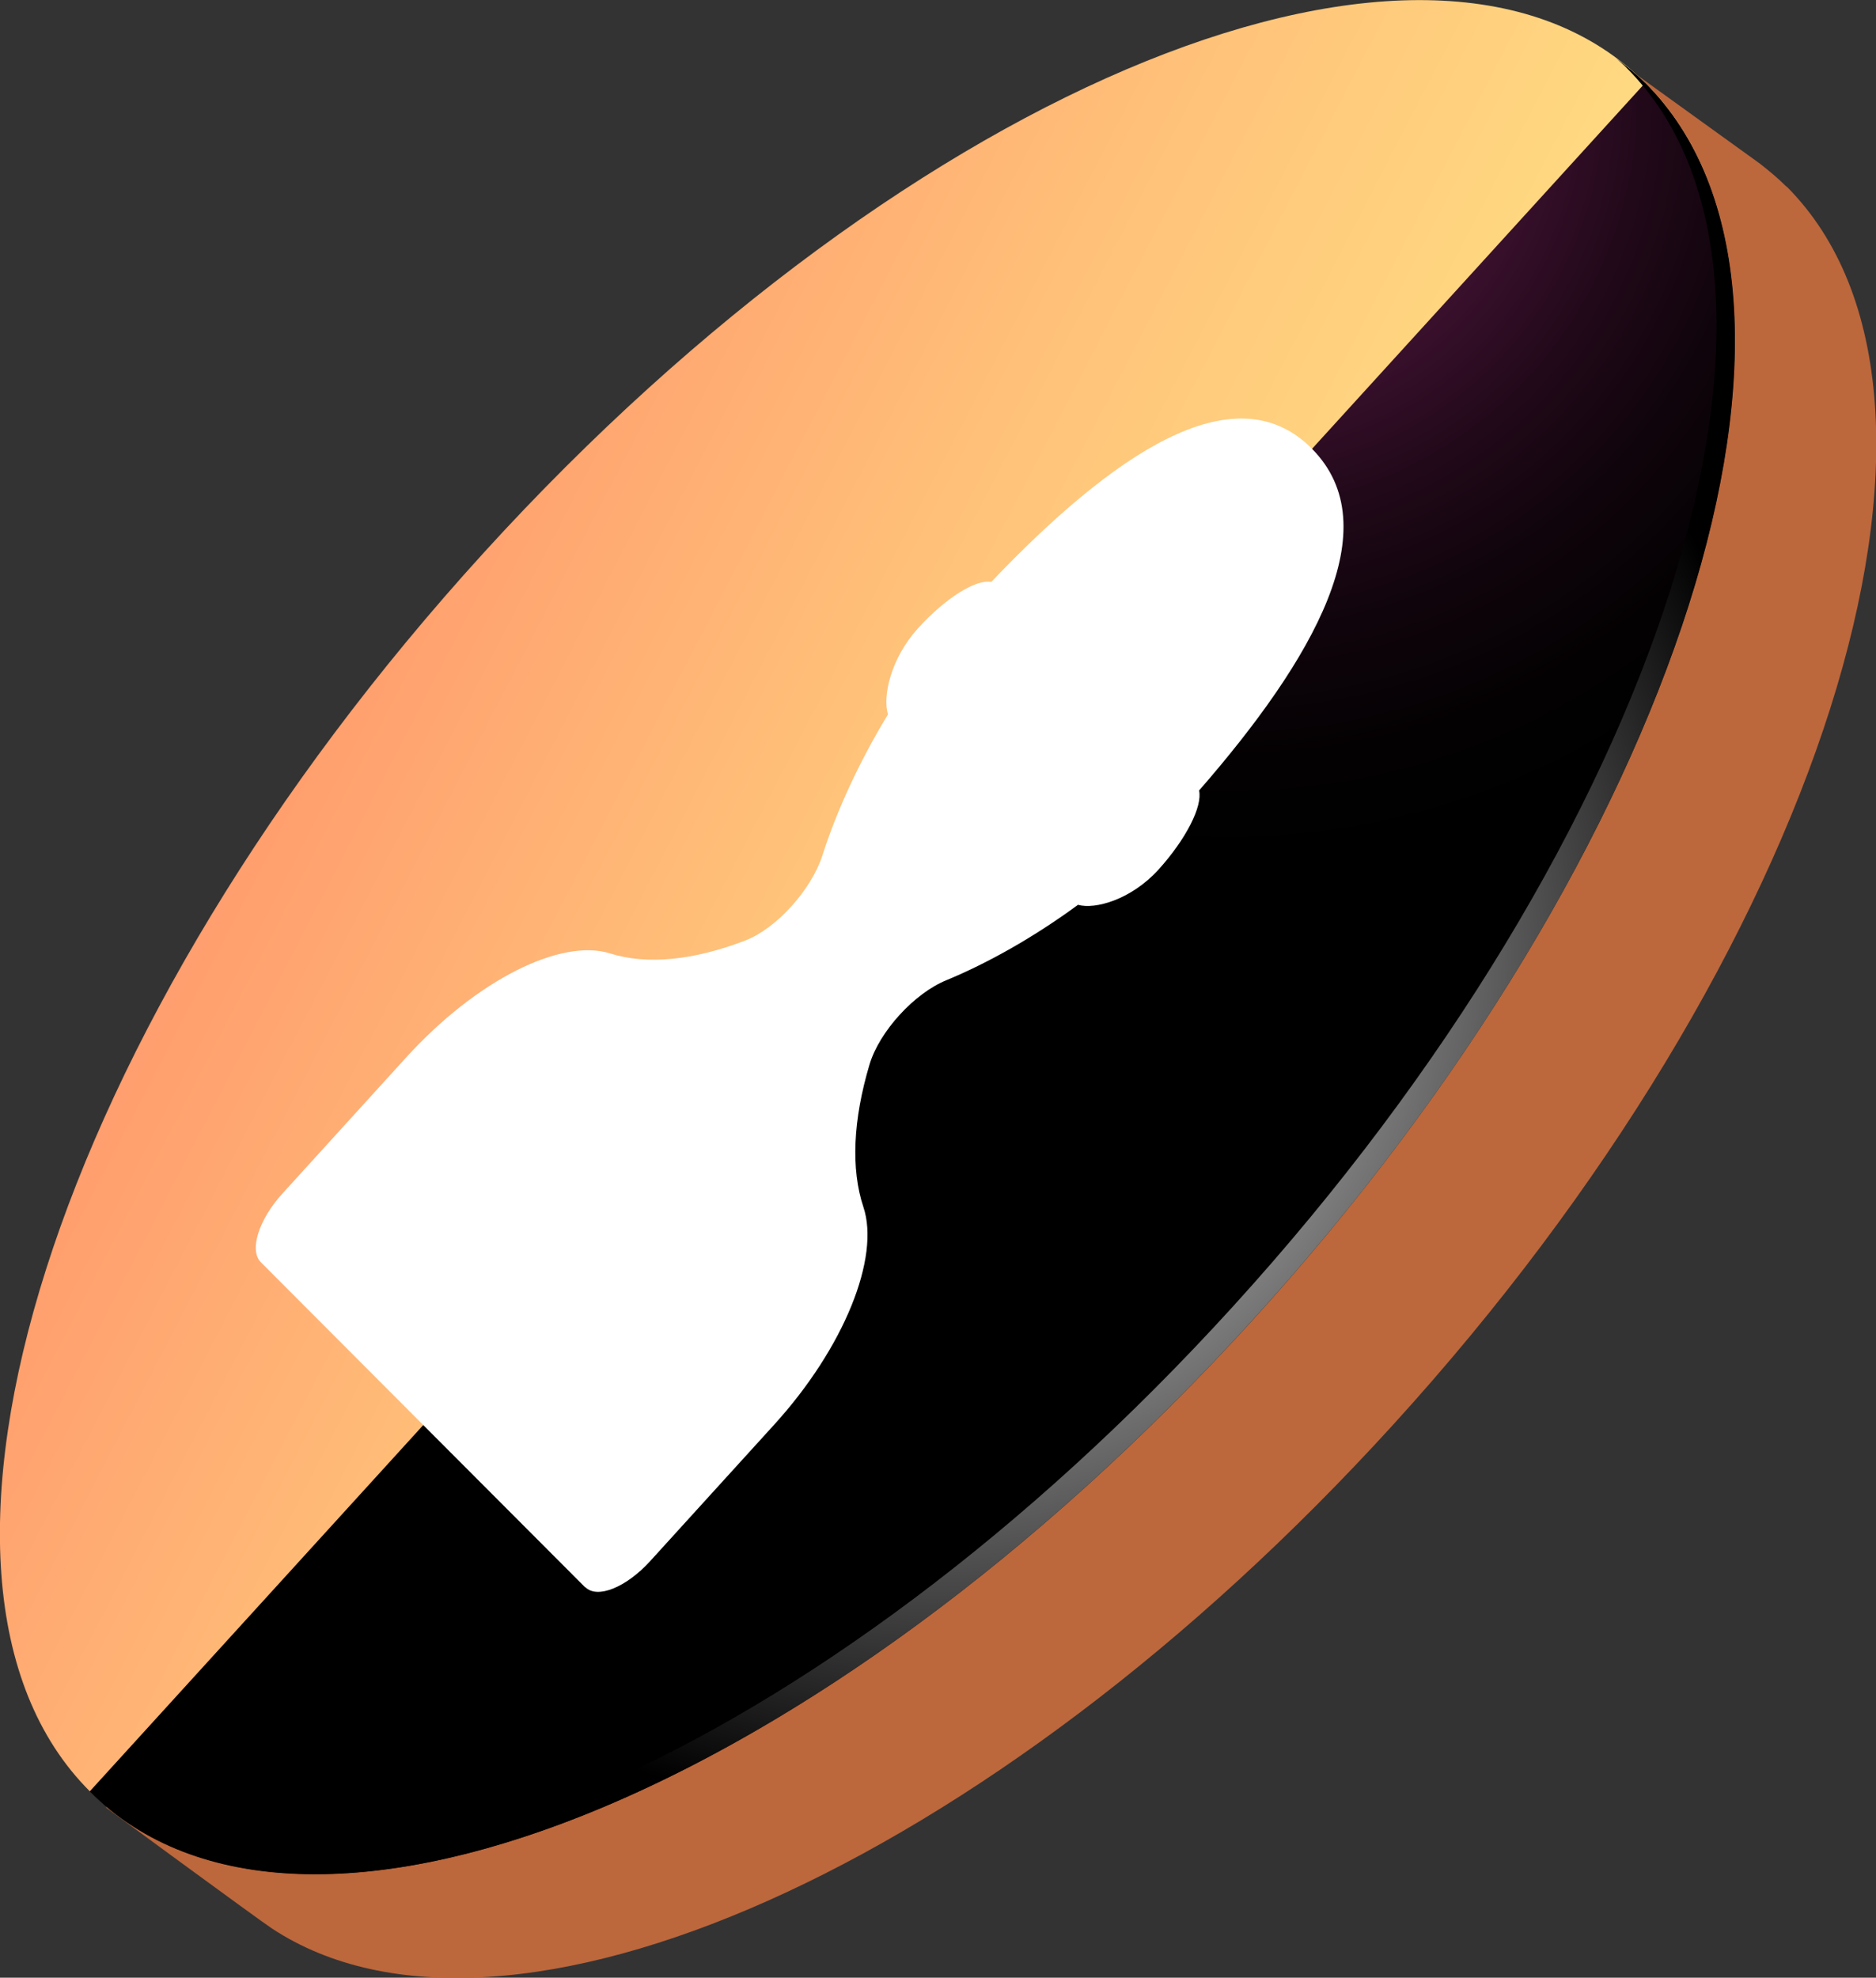
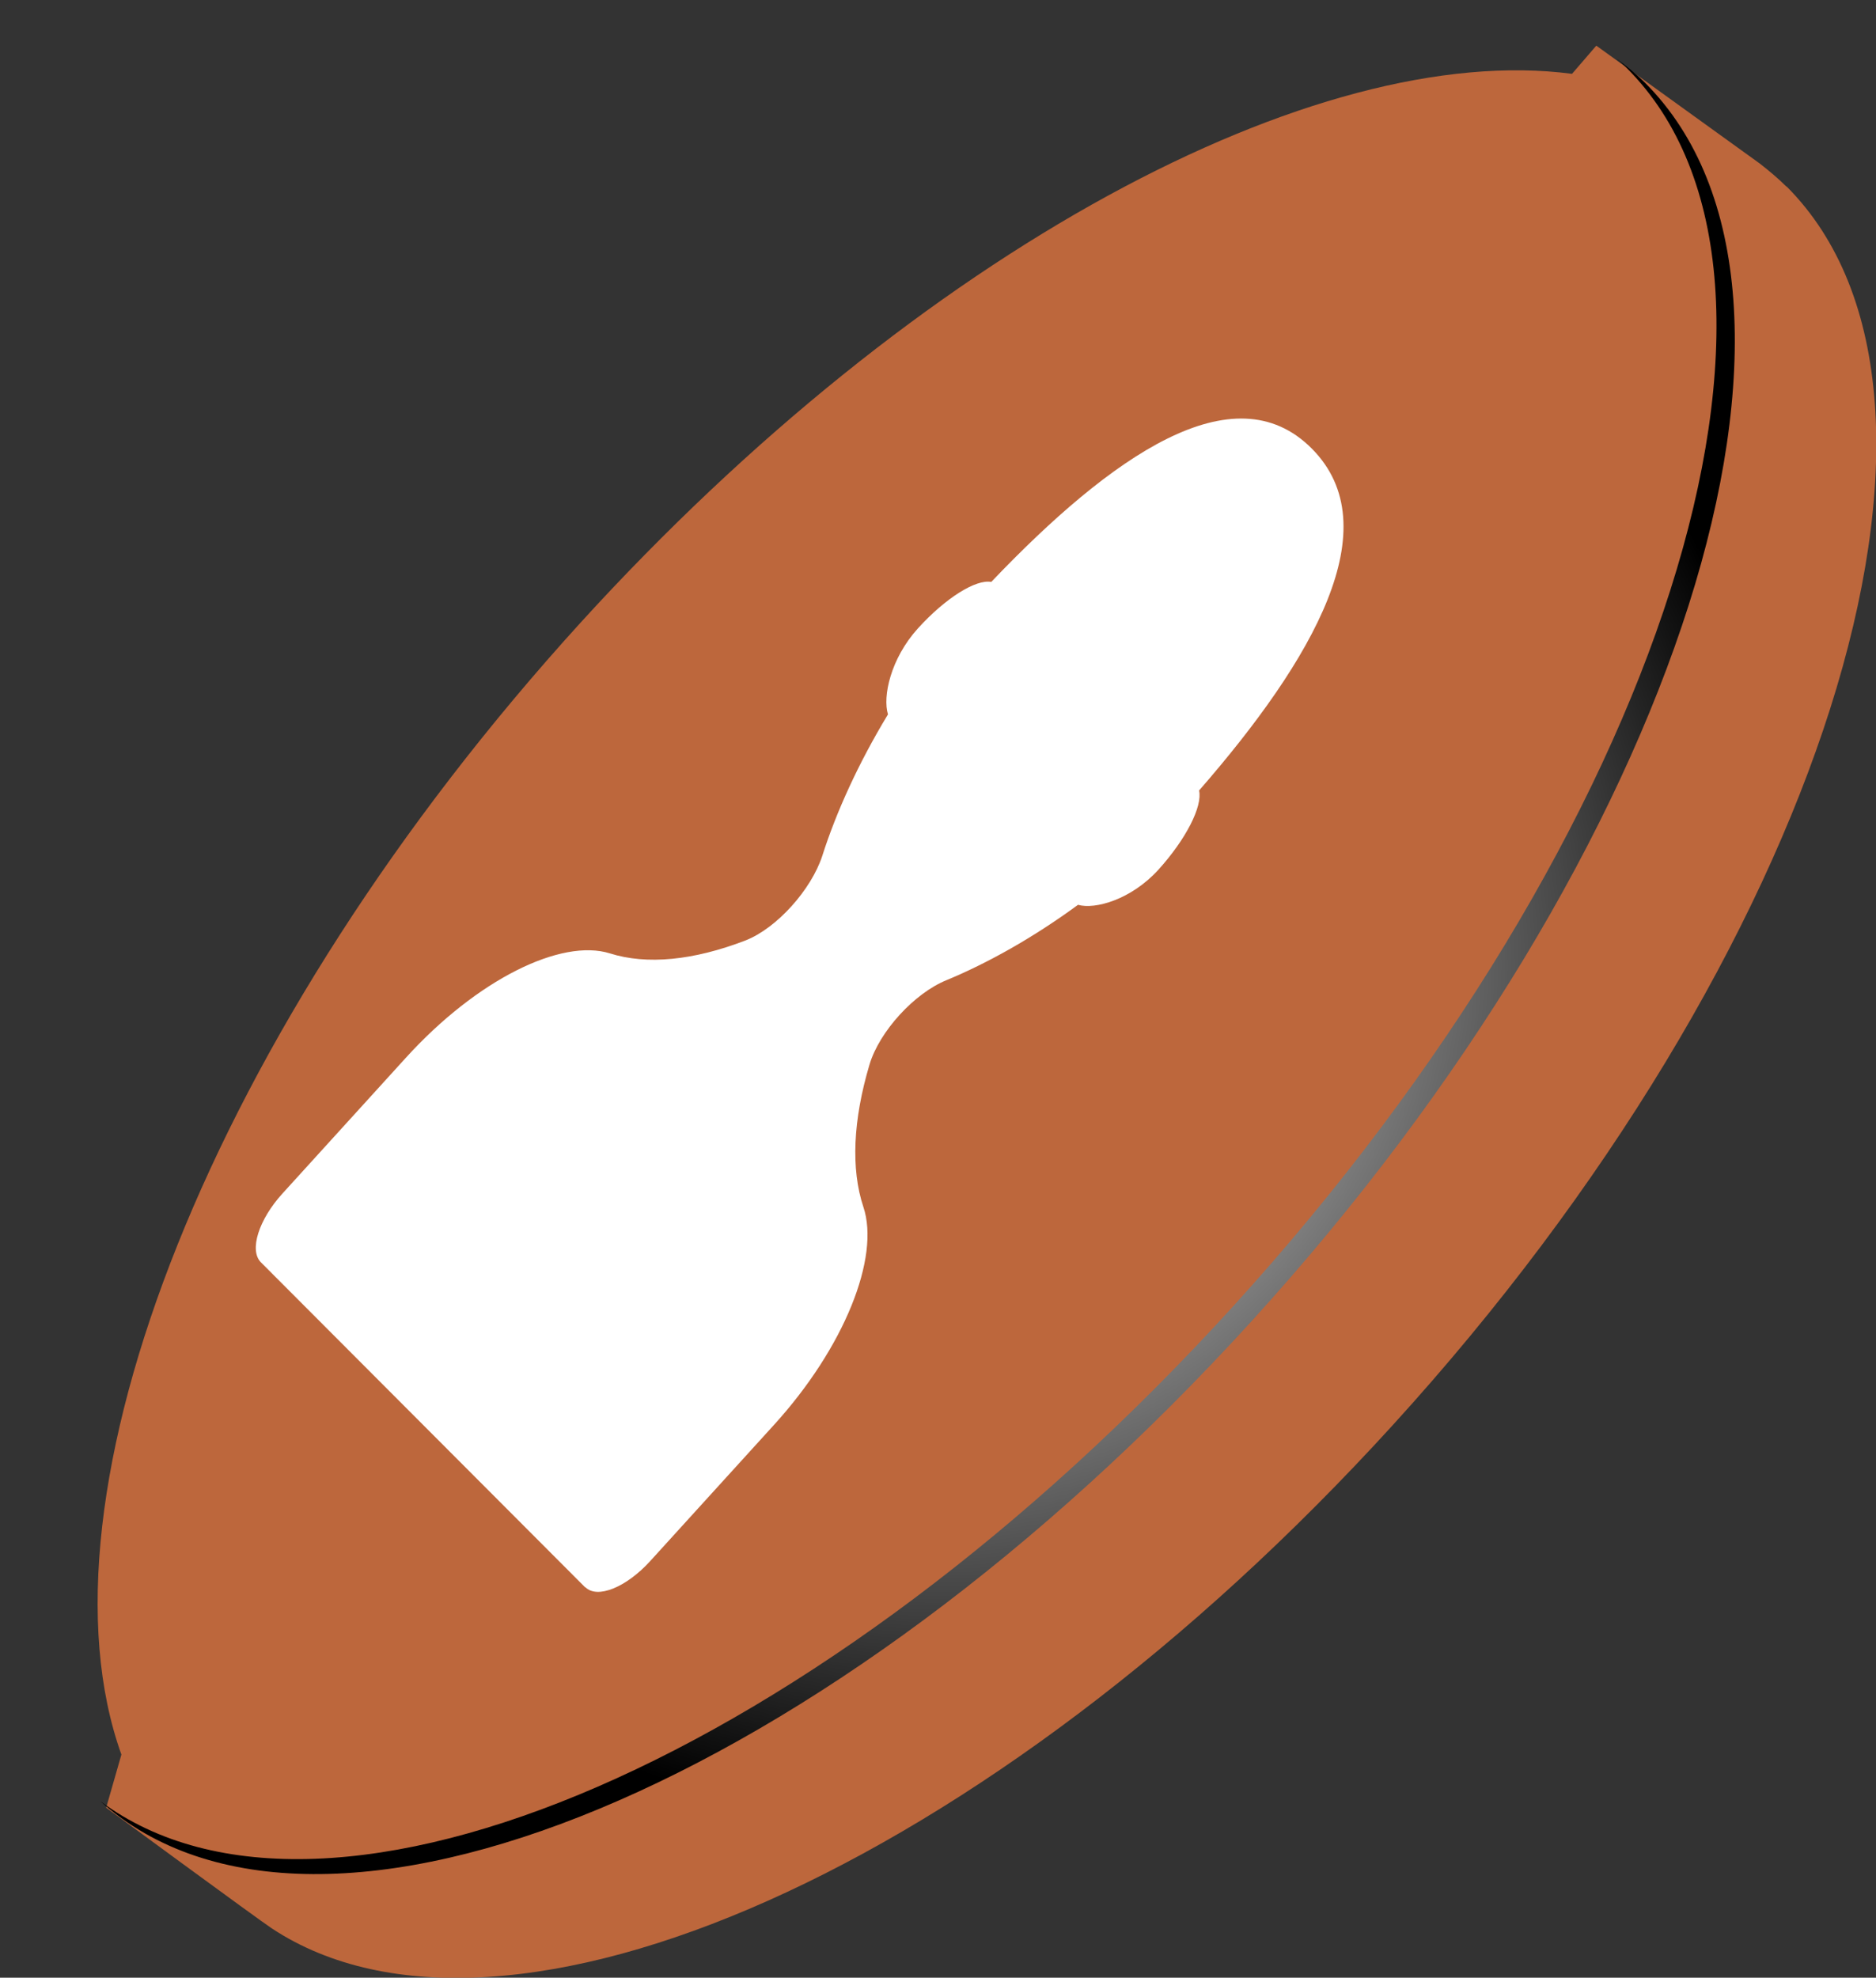
<svg xmlns="http://www.w3.org/2000/svg" viewBox="0 0 57.95 61.07">
  <rect x="0" y="0" width="57.95" height="61.07" fill="#333333" stroke="none" />
  <defs>
    <style> .cls-1 { fill: url(#linear-gradient); } .cls-2 { fill: #fff; } .cls-3 { fill: #bd673c; } .cls-4 { isolation: isolate; } .cls-5 { fill: url(#New_Gradient_Swatch_copy); } .cls-5, .cls-6 { mix-blend-mode: color-dodge; } .cls-6 { fill: url(#Radial_Gradient_1); } </style>
    <linearGradient id="linear-gradient" x1="5688" y1="1620.8" x2="5724.9" y2="1620.8" gradientTransform="translate(5840.02 1211.45) rotate(-152.65) scale(1 -1)" gradientUnits="userSpaceOnUse">
      <stop offset="0" stop-color="#ffe585" />
      <stop offset=".22" stop-color="#ffdc82" />
      <stop offset=".57" stop-color="#ffc47a" />
      <stop offset="1" stop-color="#ff9e6e" />
    </linearGradient>
    <radialGradient id="New_Gradient_Swatch_copy" data-name="New Gradient Swatch copy" cx="-63.01" cy="747.36" fx="-63.01" fy="747.36" r="24.89" gradientTransform="translate(238.37 -719.67) rotate(10.68)" gradientUnits="userSpaceOnUse">
      <stop offset="0" stop-color="#972a74" />
      <stop offset=".04" stop-color="#8a266a" />
      <stop offset=".19" stop-color="#601a49" />
      <stop offset=".35" stop-color="#3d112f" />
      <stop offset=".51" stop-color="#22091a" />
      <stop offset=".67" stop-color="#0f040b" />
      <stop offset=".83" stop-color="#030102" />
      <stop offset="1" stop-color="#000" />
    </radialGradient>
    <radialGradient id="Radial_Gradient_1" data-name="Radial Gradient 1" cx="-66.65" cy="775.26" fx="-66.65" fy="775.26" r="26.63" gradientTransform="translate(238.37 -719.67) rotate(10.68)" gradientUnits="userSpaceOnUse">
      <stop offset="0" stop-color="#fff" />
      <stop offset="1" stop-color="#000" />
    </radialGradient>
  </defs>
  <g class="cls-4">
    <g id="_Слой_2" data-name="Слой 2">
      <g id="Layer_1" data-name="Layer 1">
        <g>
          <path class="cls-3" d="M55.18,5.76c-.26-.26-.54-.49-.82-.71l-5.05-3.64-.75,.87c-7.9-1.04-20.13,5.43-30.62,16.94C6.5,31.79,.9,46.23,3.75,54.18l-.47,1.64s4.68,3.44,5.12,3.73c7.18,4.73,22.13-1.83,34.62-15.54,13.27-14.56,18.71-31.69,12.17-38.25Z" />
-           <path class="cls-1" d="M50.82,2.56c-6.55-6.56-22.61-.06-35.87,14.5C1.67,31.63-3.78,48.76,2.77,55.31c6.55,6.56,22.61,.06,35.88-14.51,13.27-14.56,18.71-31.69,12.17-38.25h0Z" />
-           <path class="cls-5" d="M50.82,2.56c6.55,6.56,1.1,23.68-12.17,38.25-13.27,14.57-29.34,21.07-35.88,14.51L50.82,2.56Z" />
          <path class="cls-6" d="M50.82,2.56c-.28-.28-.59-.53-.9-.76,.11,.1,.23,.19,.33,.3,6.55,6.56,1.1,23.68-12.17,38.25-12.7,13.95-27.96,20.49-34.98,15.27,6.74,6.04,22.49-.47,35.55-14.81,13.27-14.56,18.71-31.69,12.17-38.25Z" />
          <path class="cls-2" d="M18.08,49.02l-10.02-10.04c-.37-.37-.07-1.32,.67-2.13l3.81-4.19c2.2-2.42,4.8-3.69,6.3-3.22,1.14,.36,2.58,.22,4.19-.4,.97-.38,2.03-1.57,2.37-2.61,.43-1.35,1.12-2.87,2.03-4.37-.17-.55,.08-1.72,.92-2.65,.86-.95,1.8-1.53,2.27-1.44,3.7-3.88,7.49-6.54,9.9-4.12,2.41,2.42,.05,6.51-3.48,10.56,.11,.49-.4,1.5-1.26,2.45-.84,.92-1.95,1.23-2.48,1.08-1.39,1.02-2.81,1.81-4.07,2.33-.98,.4-2.06,1.57-2.37,2.6-.51,1.71-.58,3.23-.19,4.4,.52,1.55-.58,4.34-2.78,6.75l-3.81,4.19c-.74,.81-1.63,1.17-2,.8h0Z" />
        </g>
      </g>
    </g>
  </g>
</svg>